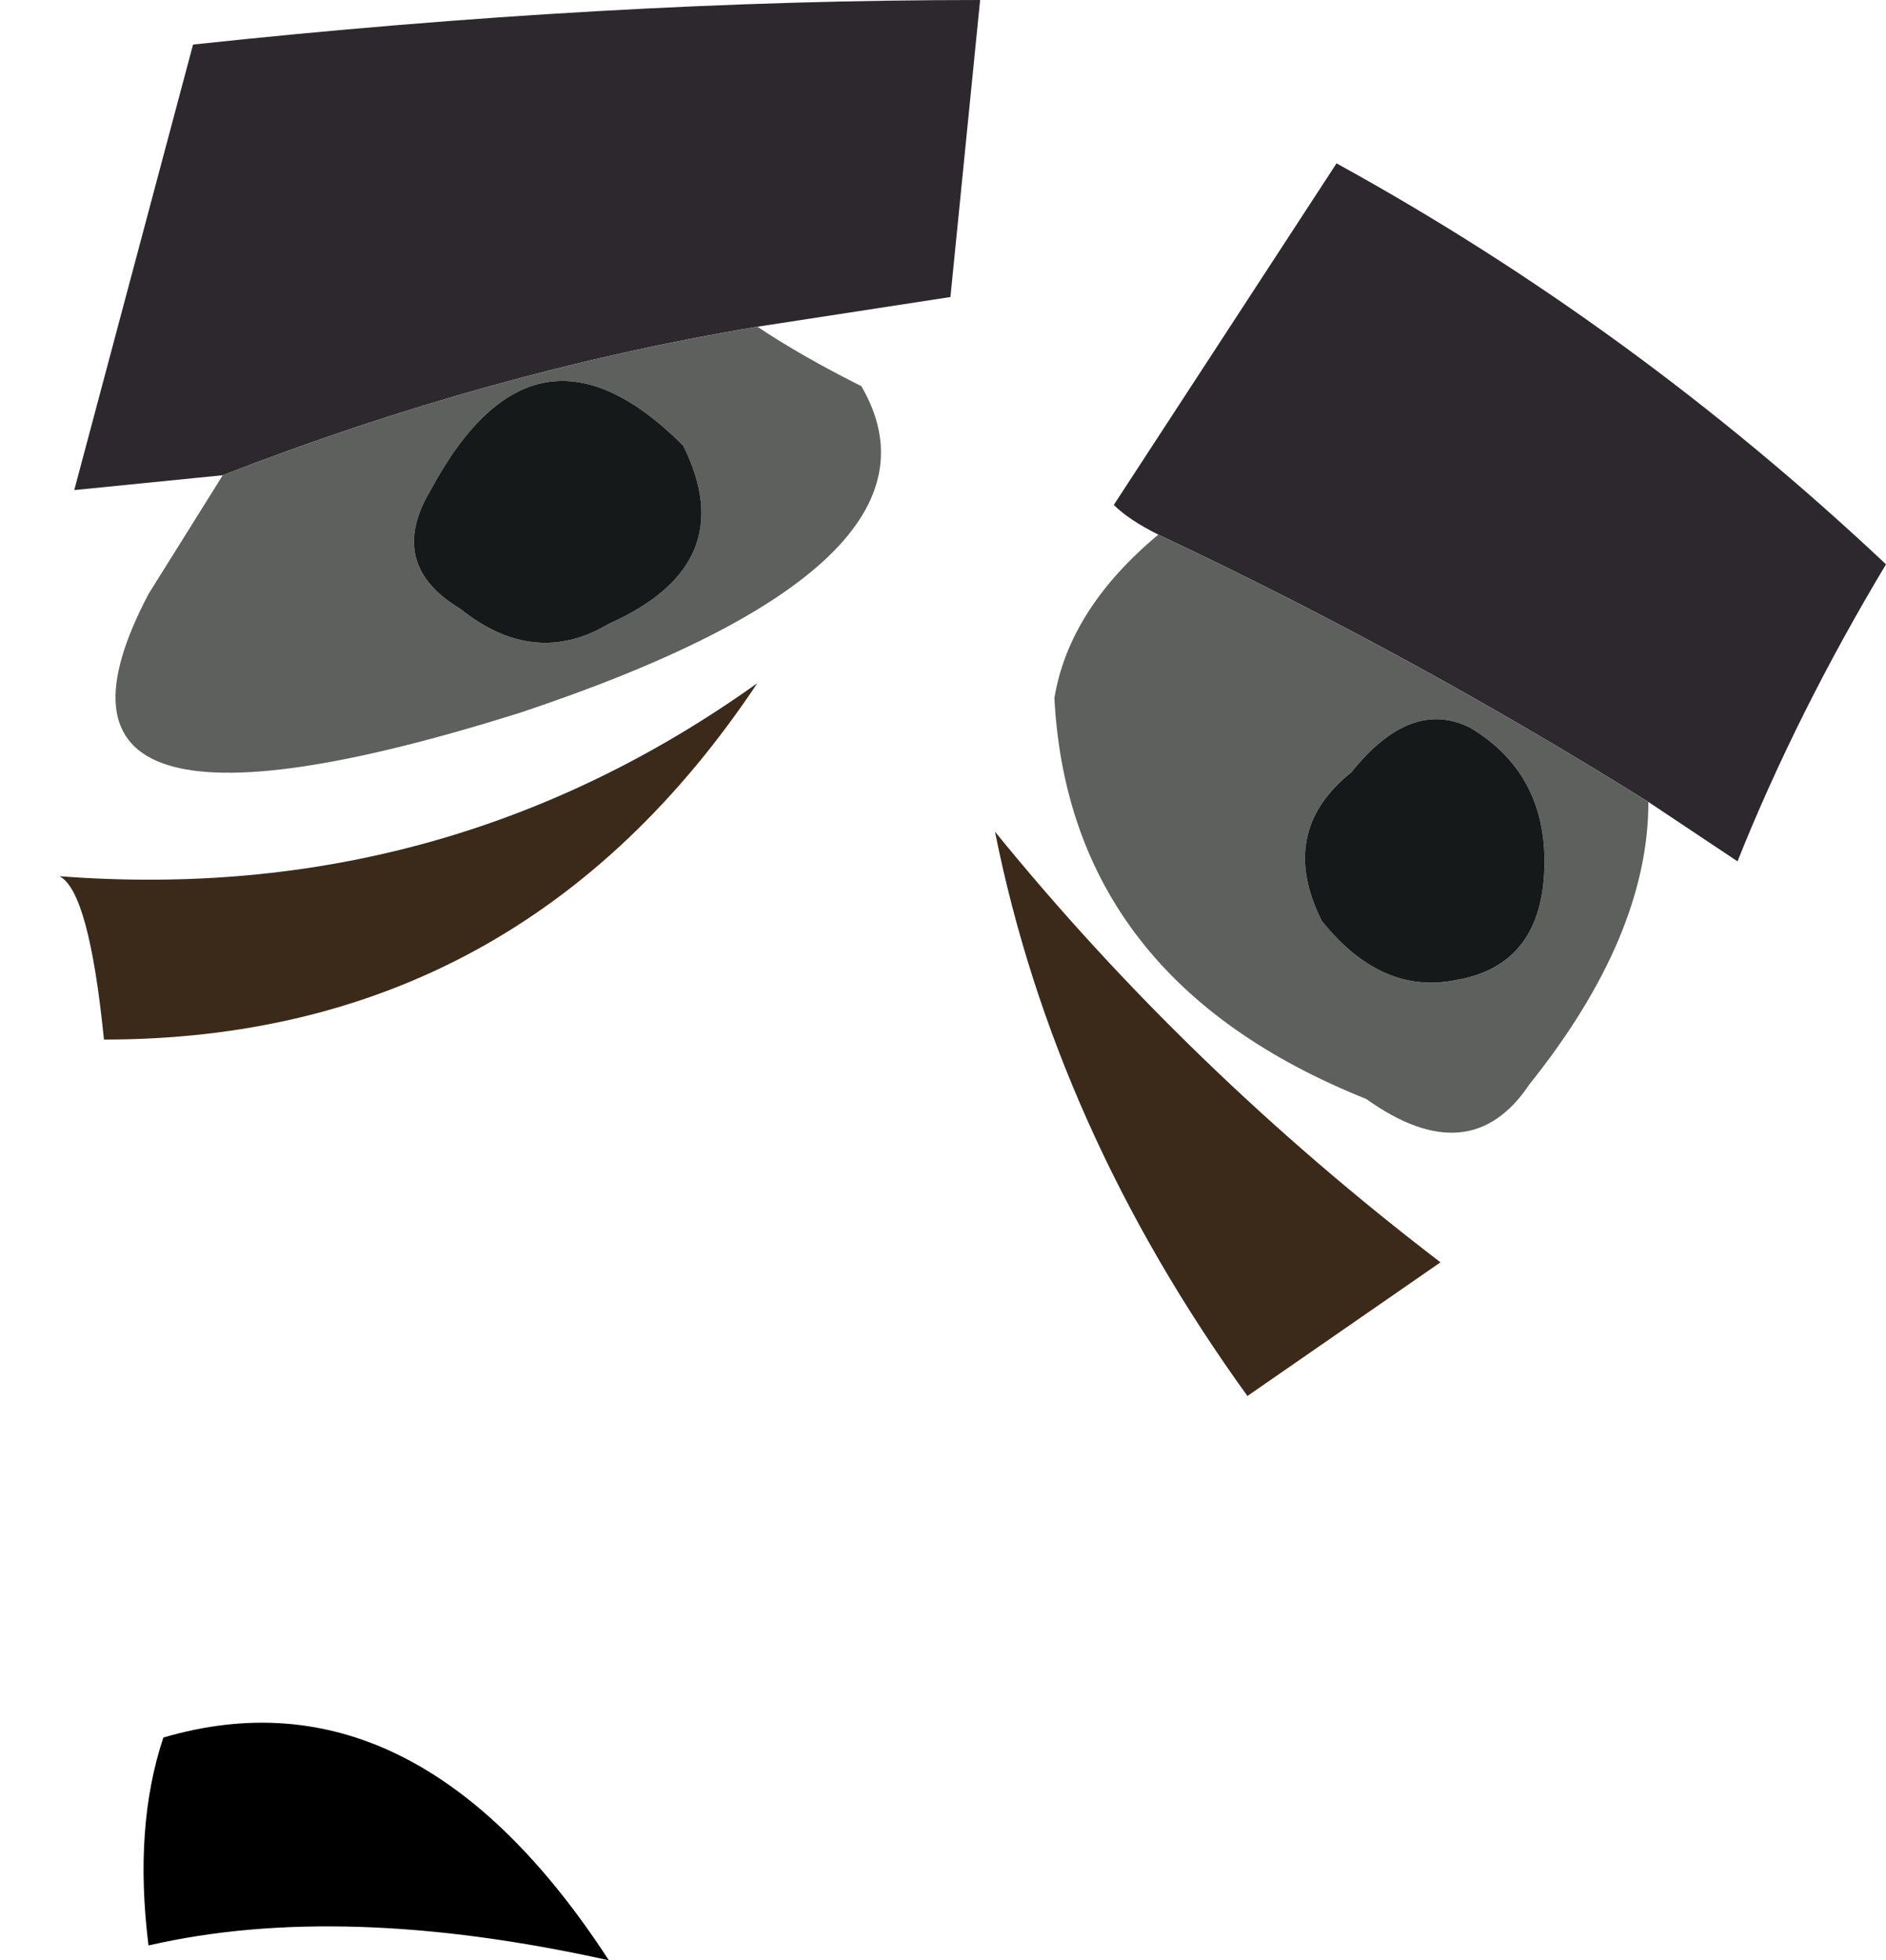
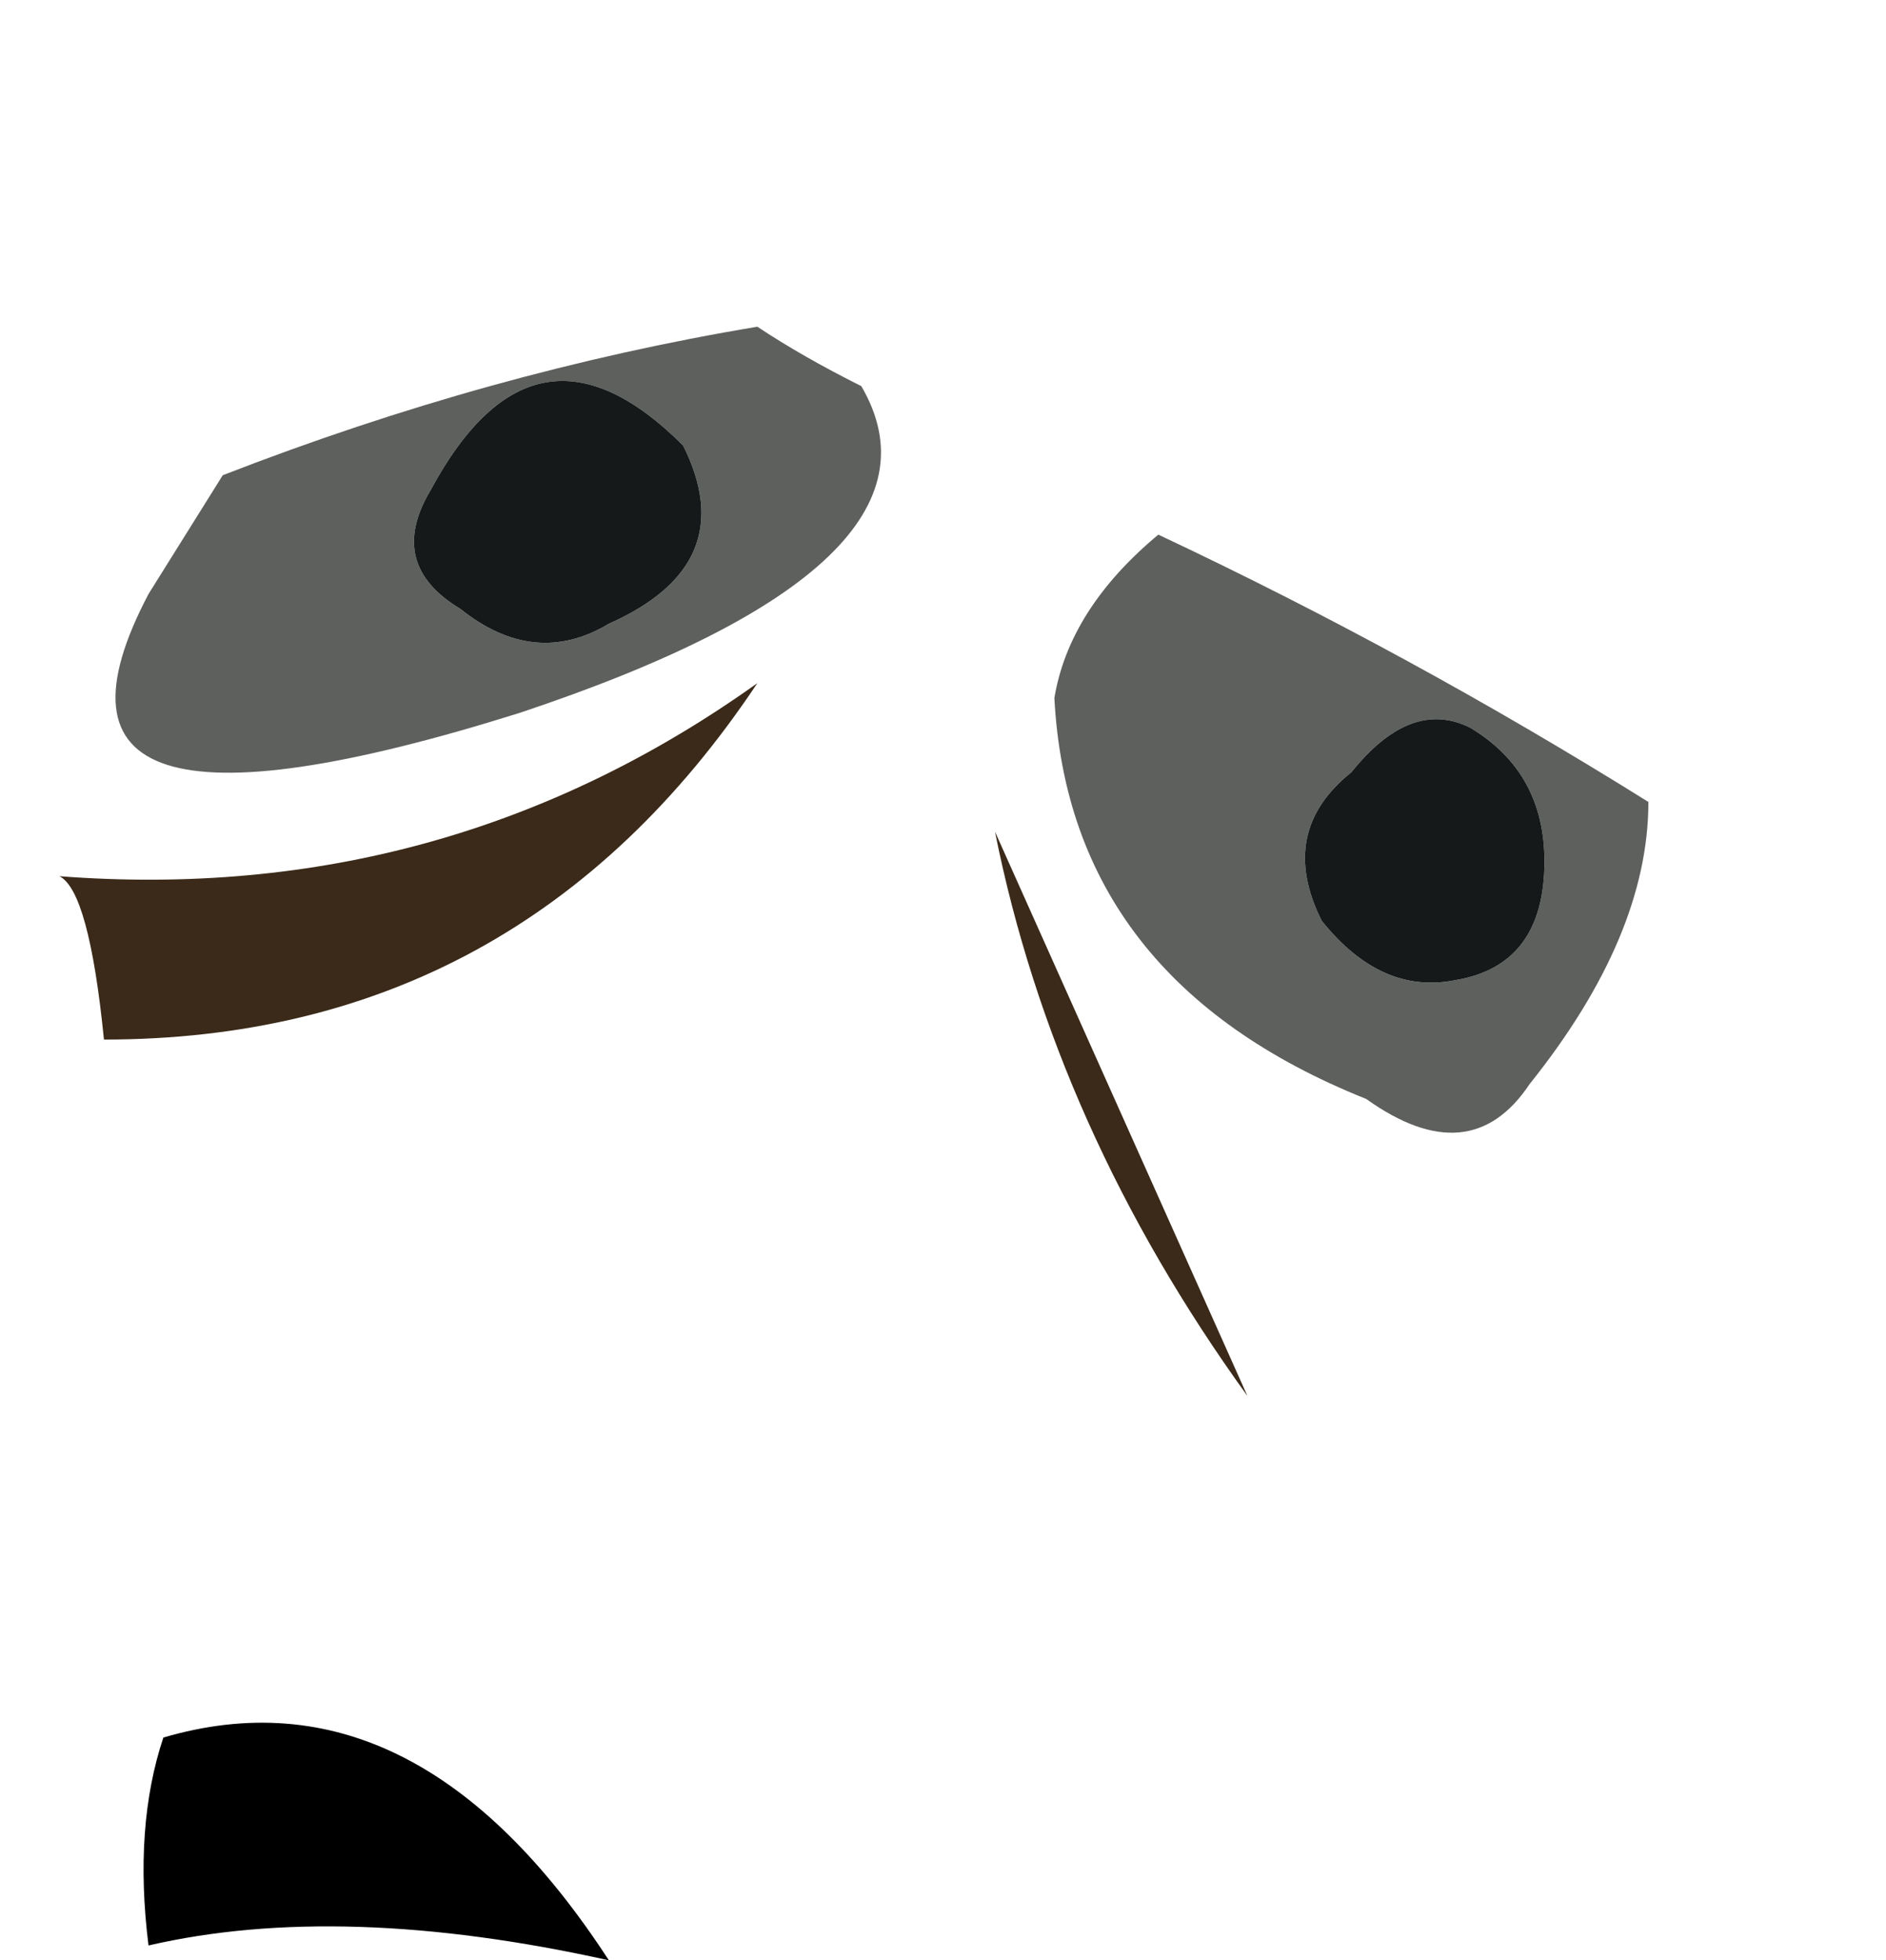
<svg xmlns="http://www.w3.org/2000/svg" height="6.6px" width="6.35px">
  <g transform="matrix(1.0, 0.0, 0.0, 1.0, 26.6, -3.35)">
-     <path d="M-25.85 4.95 L-26.35 5.0 -25.95 3.5 Q-24.55 3.35 -23.3 3.35 -23.35 3.85 -23.4 4.35 L-24.05 4.45 Q-24.95 4.6 -25.85 4.95 M-22.7 5.15 Q-22.8 5.1 -22.85 5.05 L-22.1 3.9 Q-21.1 4.45 -20.25 5.25 -20.55 5.75 -20.75 6.25 L-21.05 6.05 Q-21.85 5.55 -22.7 5.15" fill="#2d282d" fill-rule="evenodd" stroke="none" />
    <path d="M-24.05 4.45 Q-23.9 4.55 -23.7 4.65 -23.35 5.25 -24.85 5.75 -26.6 6.3 -26.1 5.35 L-25.85 4.95 Q-24.95 4.6 -24.05 4.45 M-24.3 4.85 Q-24.8 4.35 -25.15 5.0 -25.3 5.25 -25.05 5.4 -24.8 5.6 -24.55 5.45 -24.1 5.25 -24.3 4.85 M-22.7 5.15 Q-21.85 5.55 -21.05 6.05 -21.05 6.5 -21.45 7.0 -21.65 7.3 -22.0 7.05 -23.0 6.65 -23.05 5.7 -23.0 5.4 -22.7 5.15 M-21.65 5.8 Q-21.85 5.7 -22.05 5.95 -22.3 6.15 -22.15 6.45 -21.95 6.7 -21.7 6.65 -21.4 6.6 -21.4 6.25 -21.4 5.95 -21.65 5.8" fill="#5e605d" fill-rule="evenodd" stroke="none" />
-     <path d="M-26.25 6.85 Q-26.3 6.35 -26.4 6.3 -25.1 6.4 -24.05 5.65 -24.85 6.85 -26.25 6.85 M-23.25 6.15 Q-22.6 6.95 -21.75 7.6 L-22.4 8.05 Q-23.05 7.15 -23.25 6.15" fill="#3b2a19" fill-rule="evenodd" stroke="none" />
+     <path d="M-26.25 6.85 Q-26.3 6.35 -26.4 6.3 -25.1 6.4 -24.05 5.65 -24.85 6.85 -26.25 6.85 M-23.25 6.15 L-22.4 8.05 Q-23.05 7.15 -23.25 6.15" fill="#3b2a19" fill-rule="evenodd" stroke="none" />
    <path d="M-24.3 4.85 Q-24.1 5.25 -24.55 5.45 -24.8 5.6 -25.05 5.4 -25.3 5.25 -25.15 5.0 -24.8 4.35 -24.3 4.85 M-21.65 5.8 Q-21.4 5.95 -21.4 6.25 -21.4 6.6 -21.7 6.65 -21.95 6.7 -22.15 6.45 -22.3 6.15 -22.05 5.95 -21.85 5.7 -21.65 5.8" fill="#15191a" fill-rule="evenodd" stroke="none" />
    <path d="M-26.05 9.2 Q-25.2 8.95 -24.55 9.95 -25.45 9.75 -26.1 9.9 -26.15 9.5 -26.05 9.2" fill="#000000" fill-rule="evenodd" stroke="none" />
  </g>
</svg>